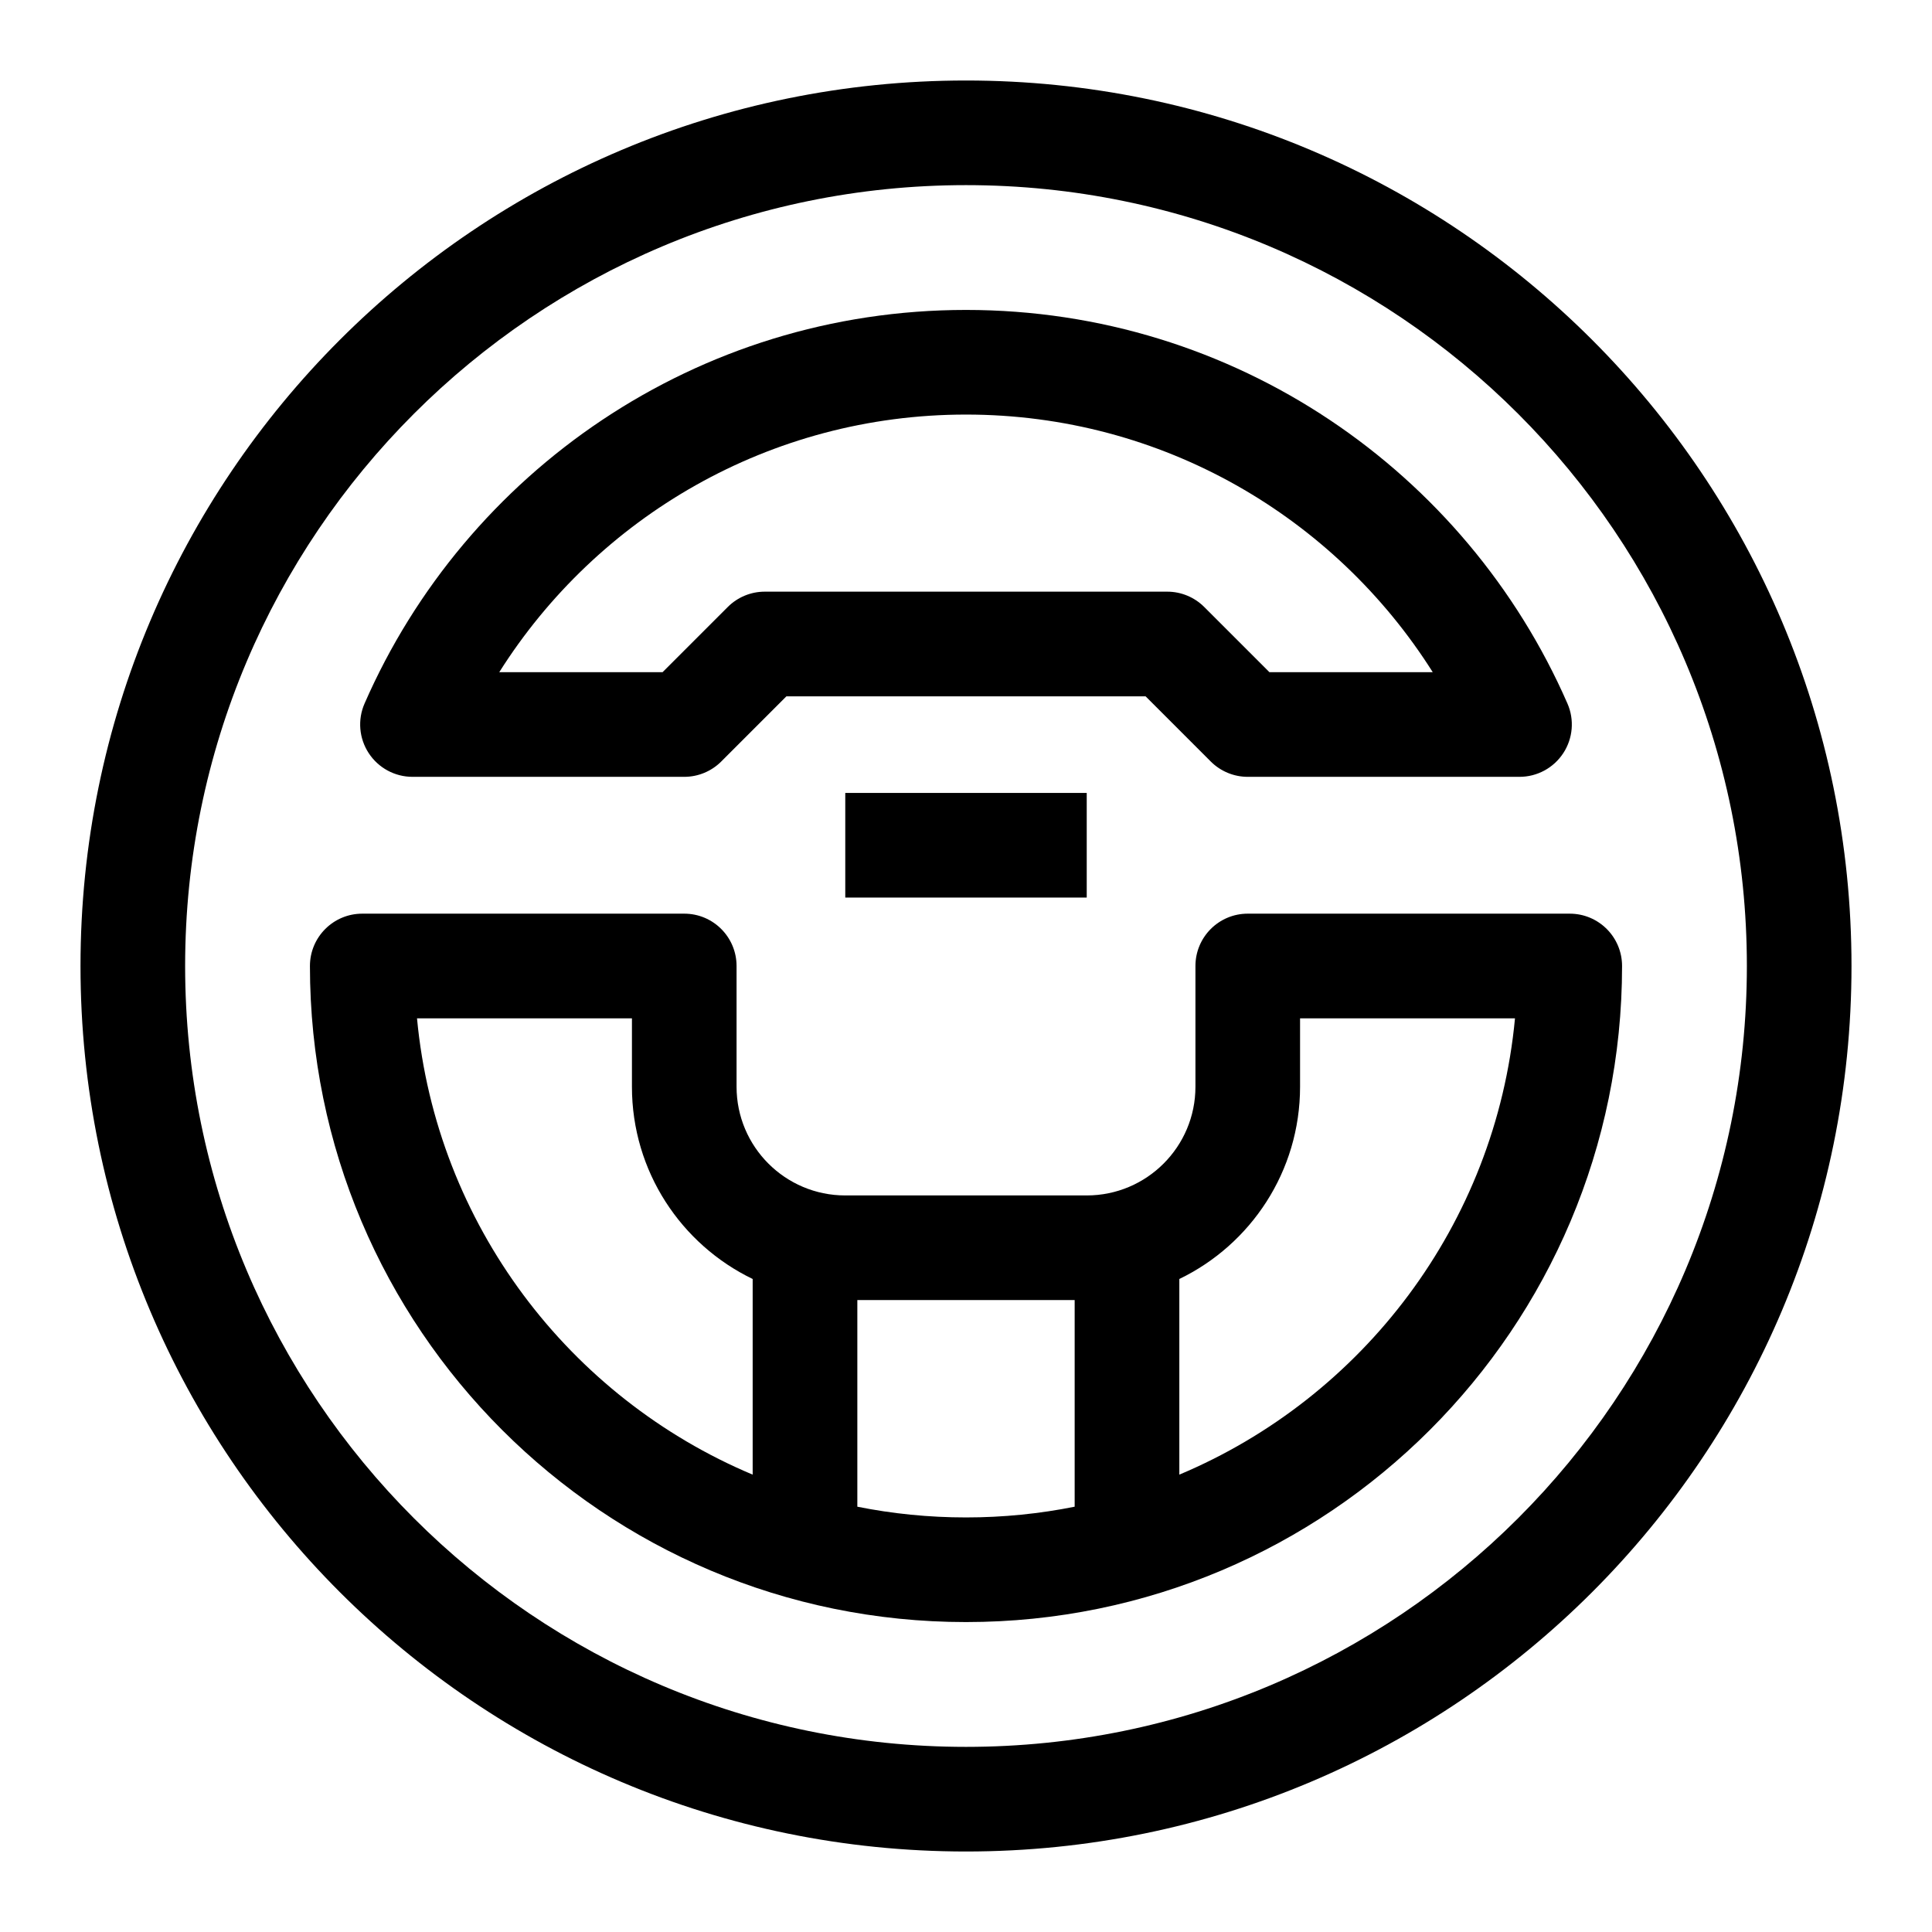
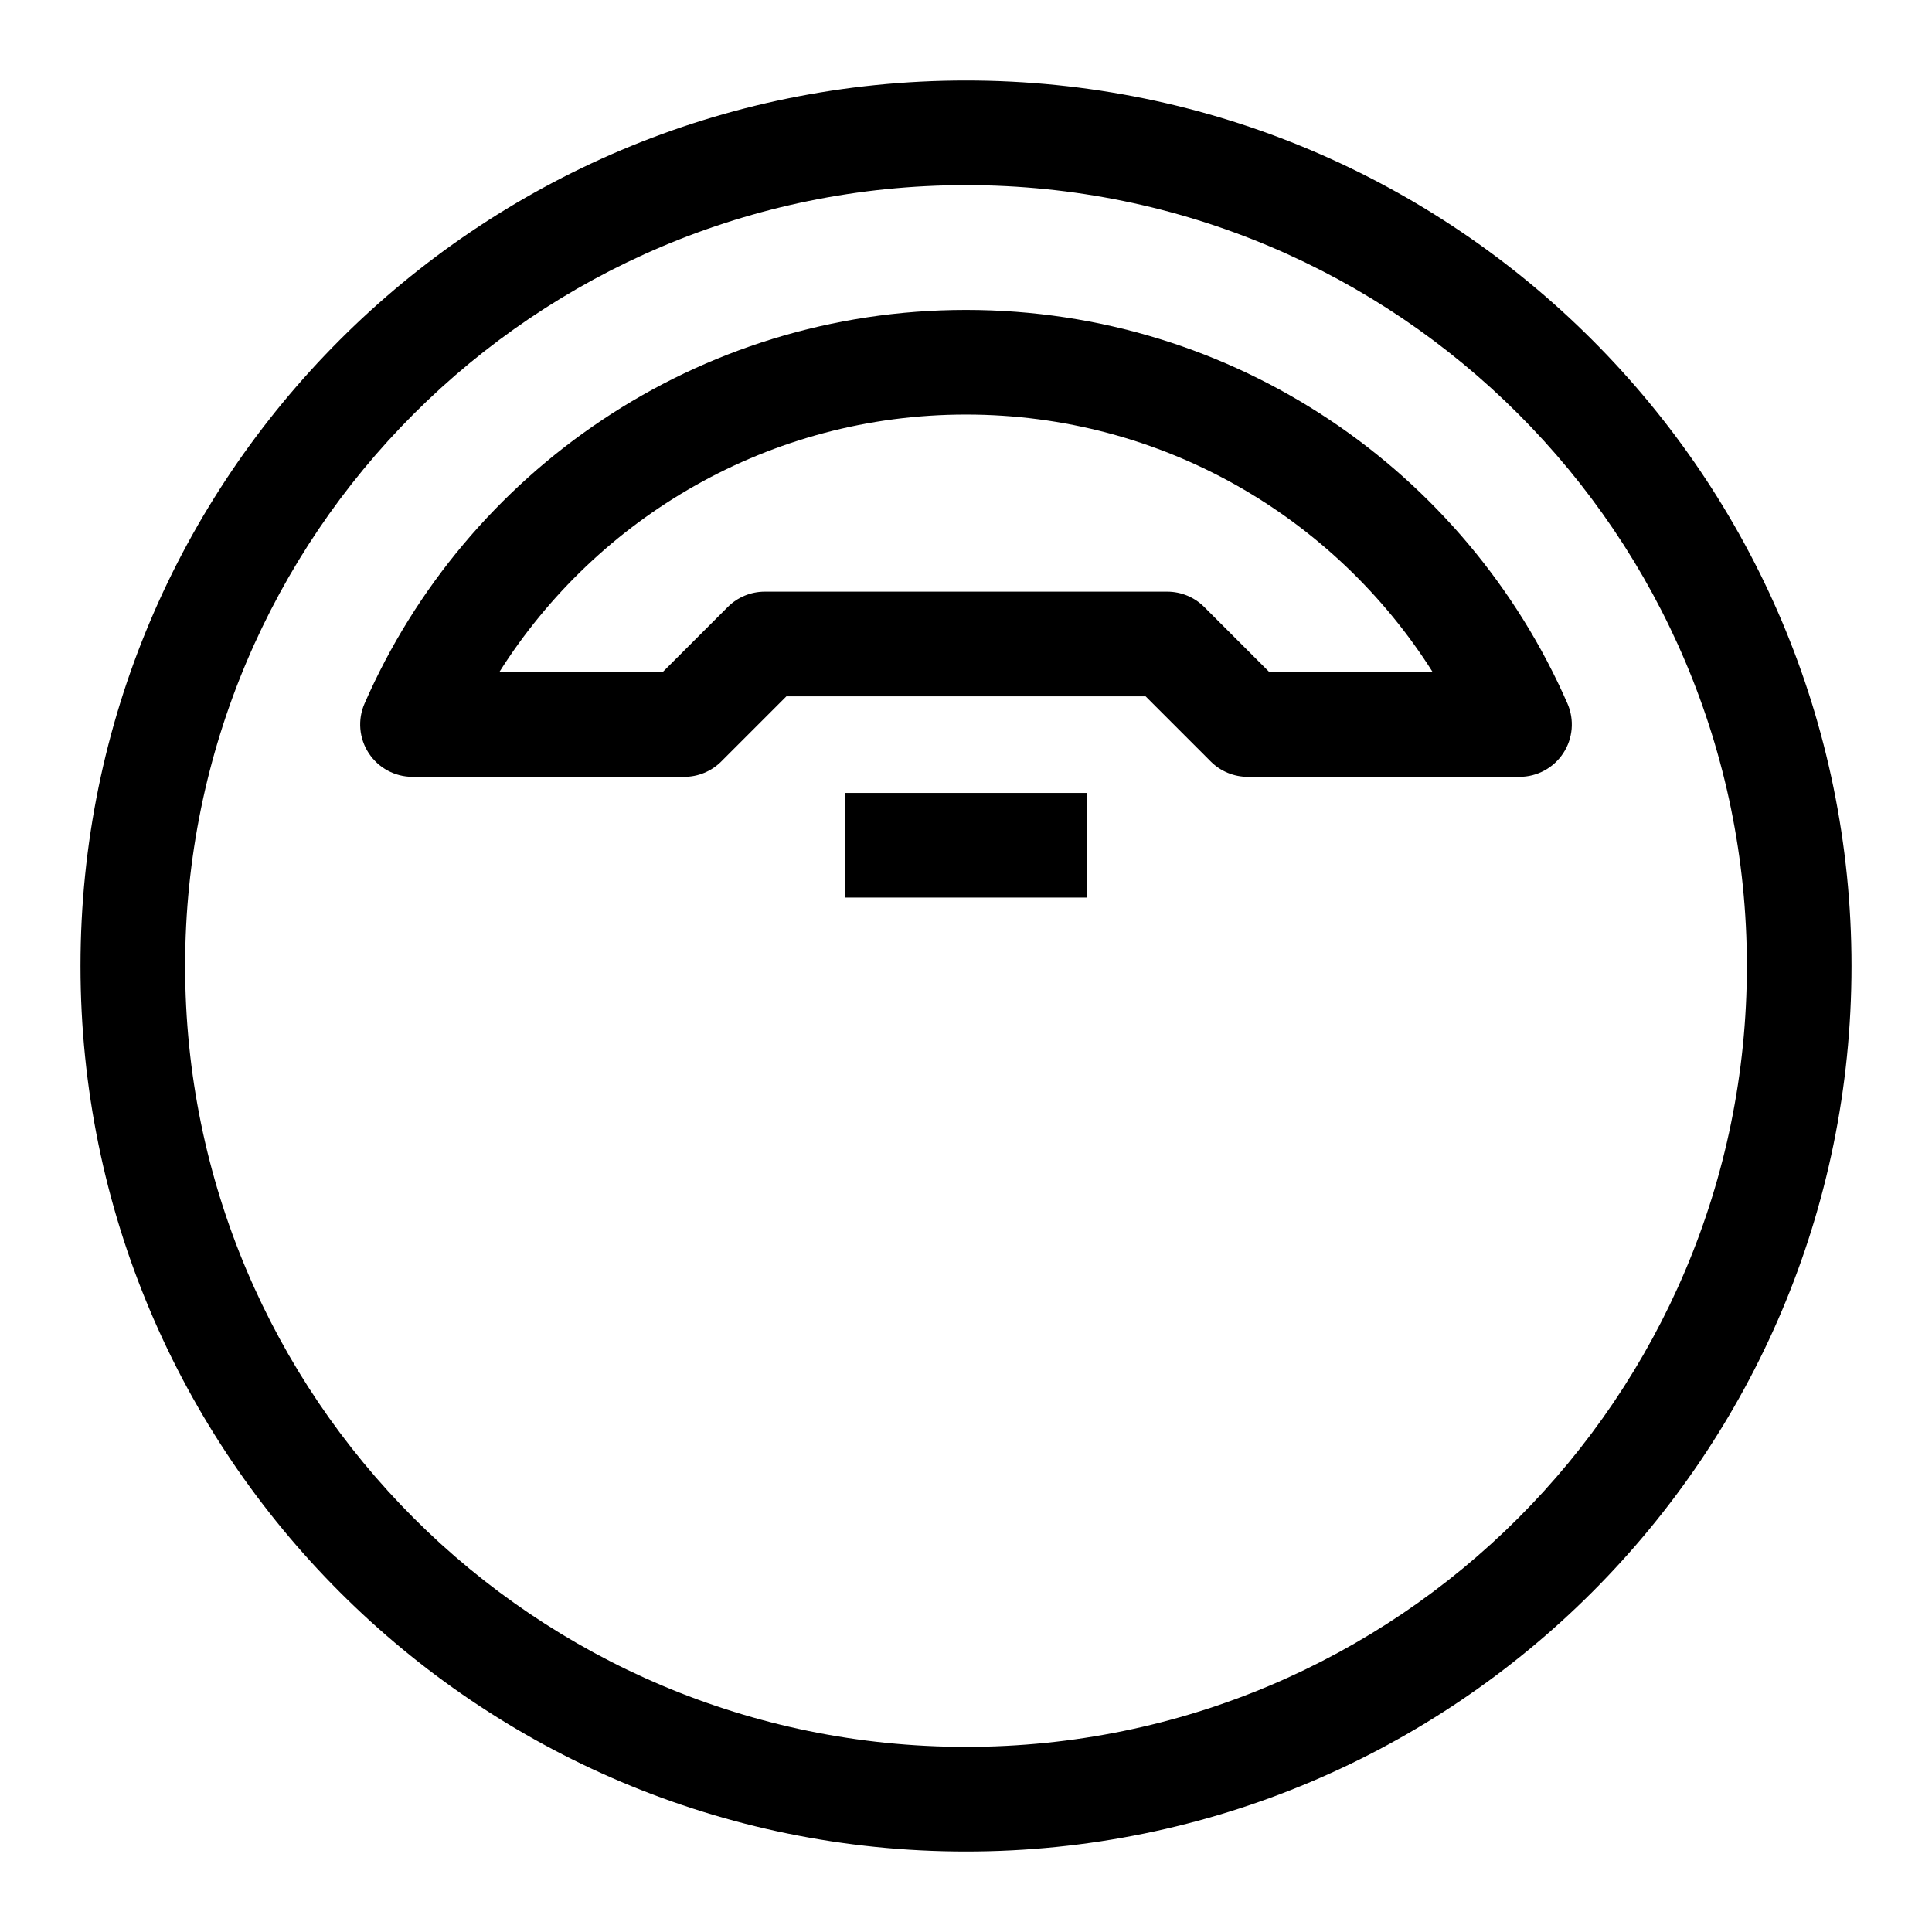
<svg xmlns="http://www.w3.org/2000/svg" width="45" height="45" viewBox="0 0 45 45" fill="none">
  <path fill-rule="evenodd" clip-rule="evenodd" d="M8.491 16.387C10.848 10.992 16.232 7.219 22.5 7.219C28.768 7.219 34.152 10.992 36.509 16.387C36.674 16.764 36.637 17.198 36.412 17.542C36.187 17.886 35.804 18.094 35.392 18.094H29.062C28.739 18.094 28.429 17.965 28.201 17.737L26.683 16.219H18.317L16.799 17.737C16.571 17.965 16.261 18.094 15.938 18.094H9.608C9.196 18.094 8.813 17.886 8.588 17.542C8.363 17.198 8.326 16.764 8.491 16.387ZM11.629 15.656H15.433L16.951 14.138C17.179 13.91 17.489 13.781 17.812 13.781H27.188C27.511 13.781 27.821 13.91 28.049 14.138L29.567 15.656H33.371C31.095 12.05 27.076 9.656 22.5 9.656C17.924 9.656 13.905 12.05 11.629 15.656Z" fill="black" />
-   <path fill-rule="evenodd" clip-rule="evenodd" d="M7.219 22.5C7.219 21.827 7.764 21.281 8.438 21.281H15.938C16.611 21.281 17.156 21.827 17.156 22.5V25.312C17.156 26.71 18.29 27.844 19.688 27.844H25.312C26.71 27.844 27.844 26.71 27.844 25.312V22.5C27.844 21.827 28.389 21.281 29.062 21.281H36.562C37.236 21.281 37.781 21.827 37.781 22.5C37.781 30.94 30.94 37.781 22.5 37.781C14.06 37.781 7.219 30.94 7.219 22.5ZM19.969 35.094C20.787 35.258 21.634 35.344 22.5 35.344C23.366 35.344 24.213 35.258 25.031 35.094V30.281H19.969V35.094ZM35.287 23.719C34.835 28.521 31.738 32.554 27.469 34.347V29.79C29.133 28.987 30.281 27.284 30.281 25.312V23.719H35.287ZM17.531 34.347V29.79C15.867 28.987 14.719 27.284 14.719 25.312V23.719H9.713C10.165 28.521 13.262 32.554 17.531 34.347Z" fill="black" />
  <path d="M19.688 20.906H25.312V18.469H19.688V20.906Z" fill="black" />
  <path fill-rule="evenodd" clip-rule="evenodd" d="M22.5 43.125C33.891 43.125 43.125 33.891 43.125 22.5C43.125 11.109 33.891 1.875 22.5 1.875C11.109 1.875 1.875 11.109 1.875 22.5C1.875 33.891 11.109 43.125 22.5 43.125ZM22.5 40.688C32.545 40.688 40.688 32.545 40.688 22.5C40.688 12.455 32.545 4.312 22.5 4.312C12.455 4.312 4.312 12.455 4.312 22.5C4.312 32.545 12.455 40.688 22.5 40.688Z" fill="black" />
</svg>